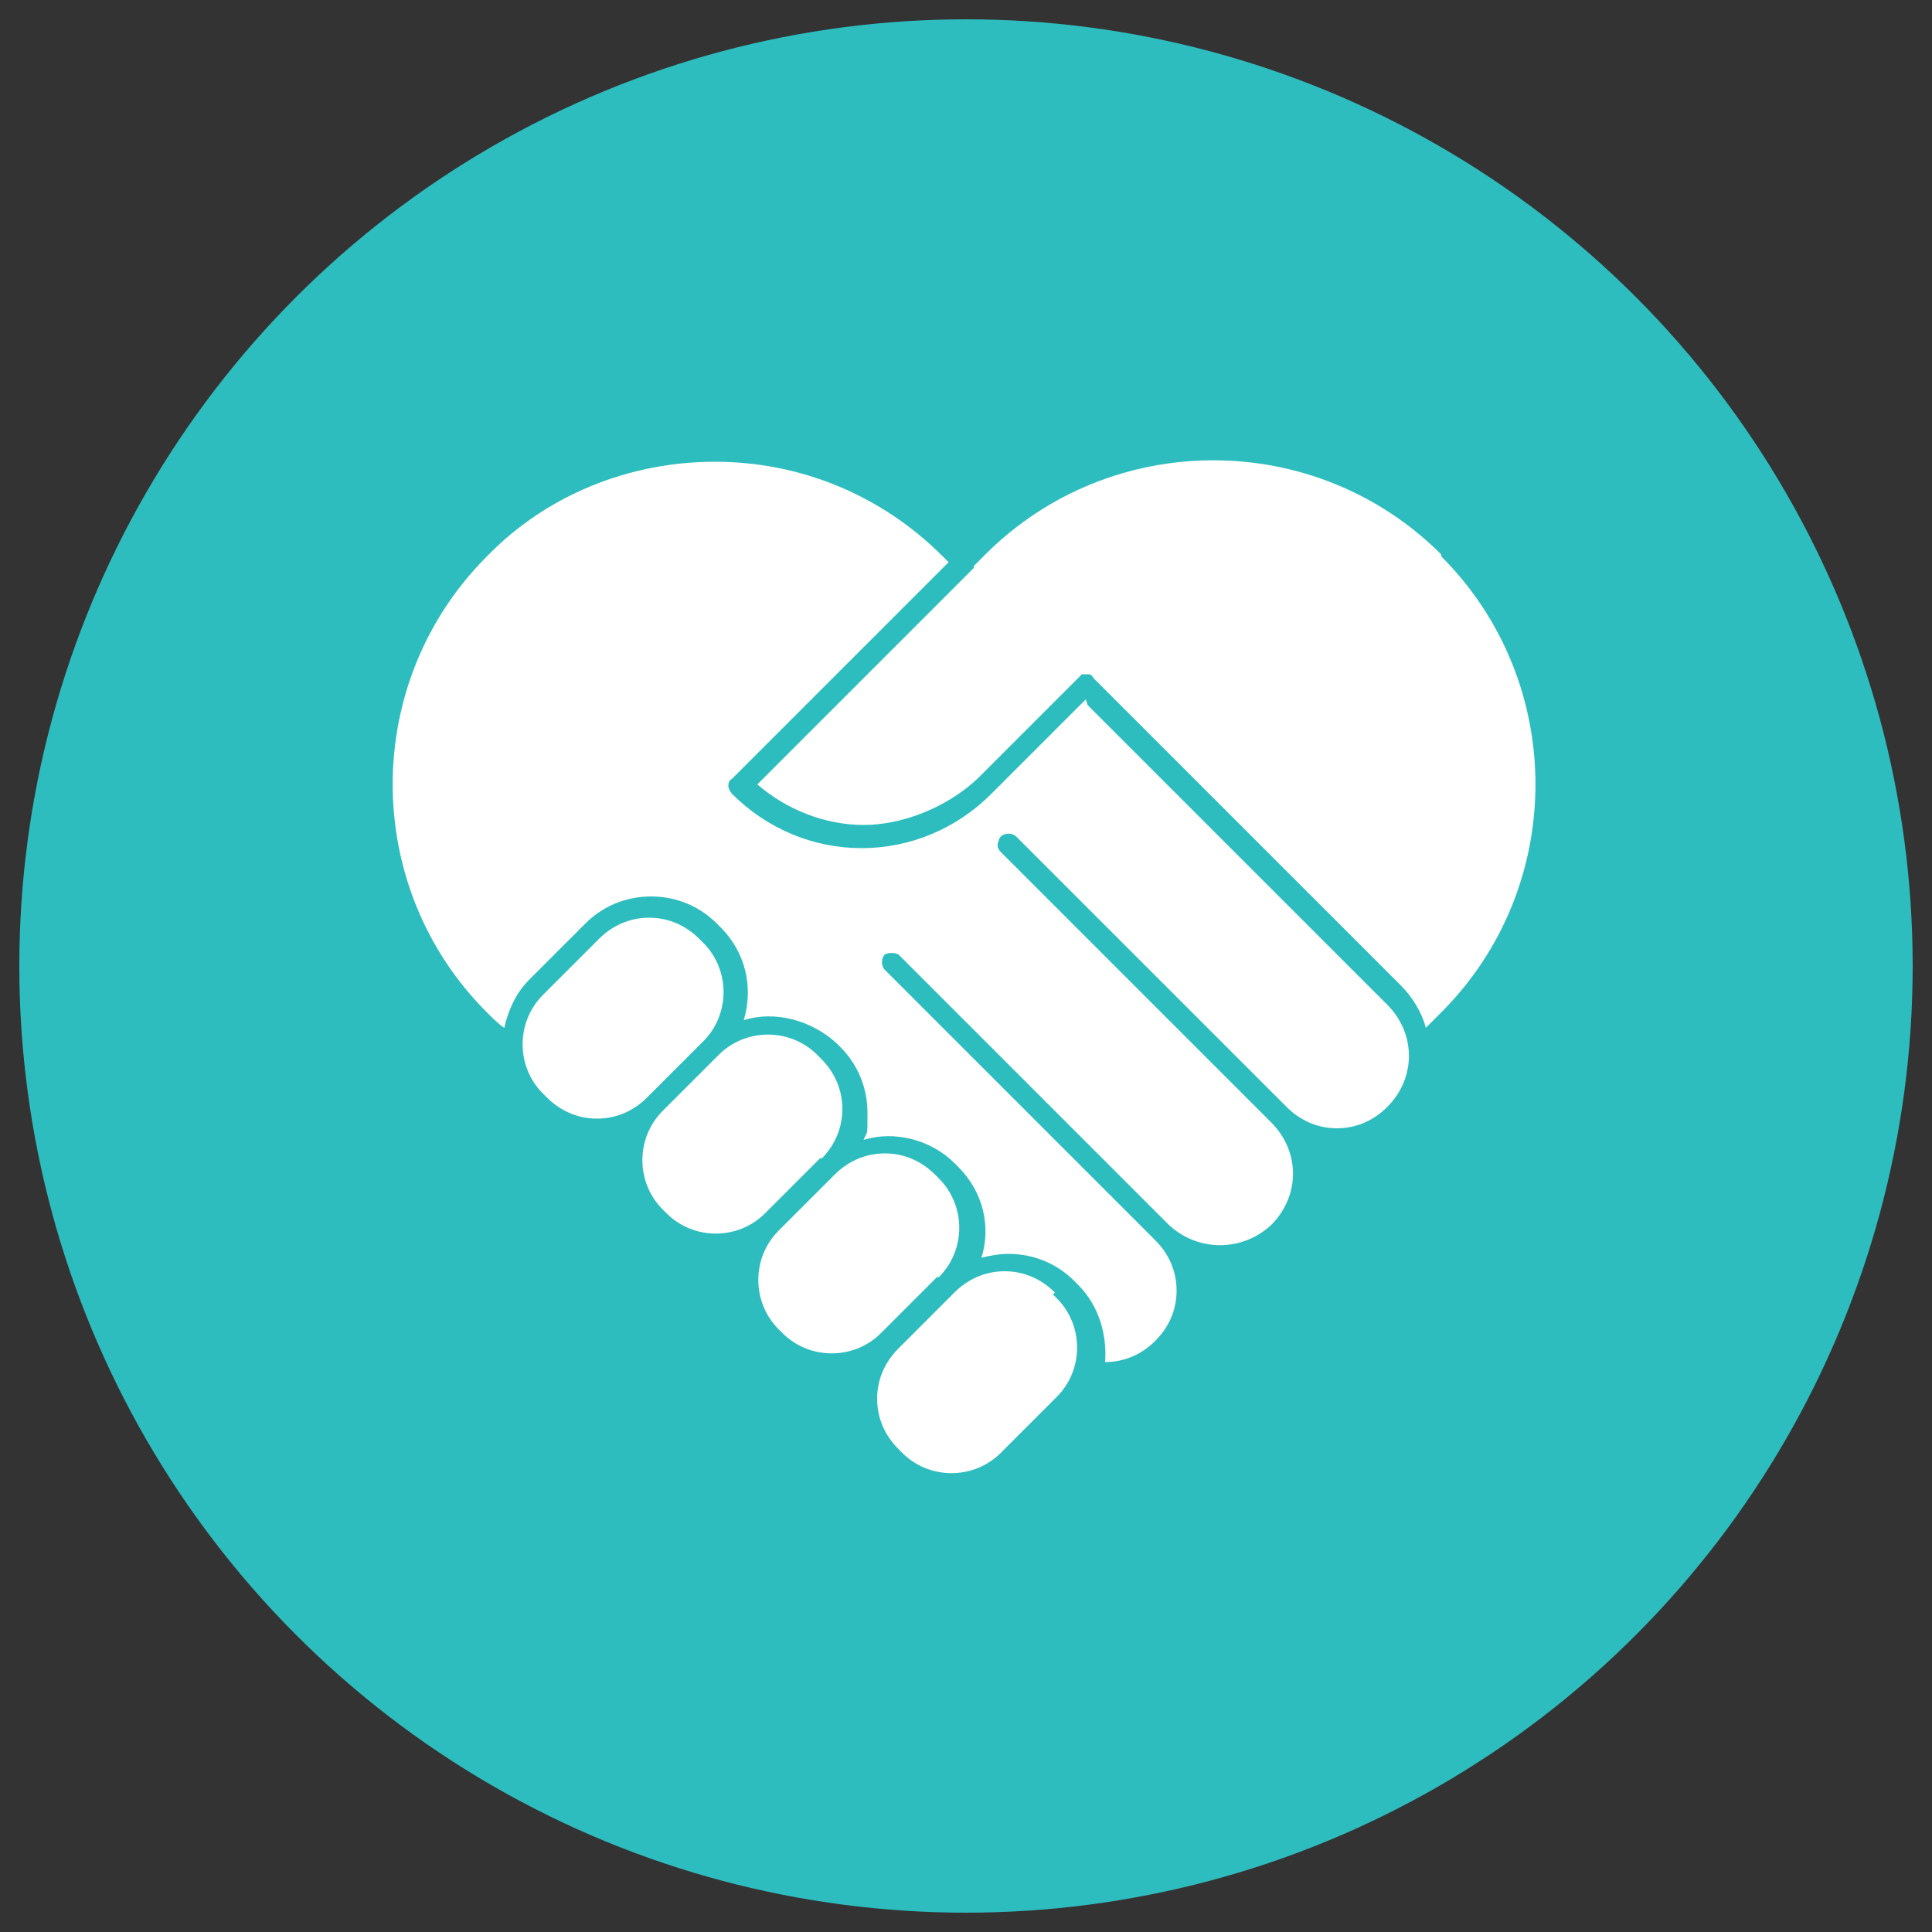
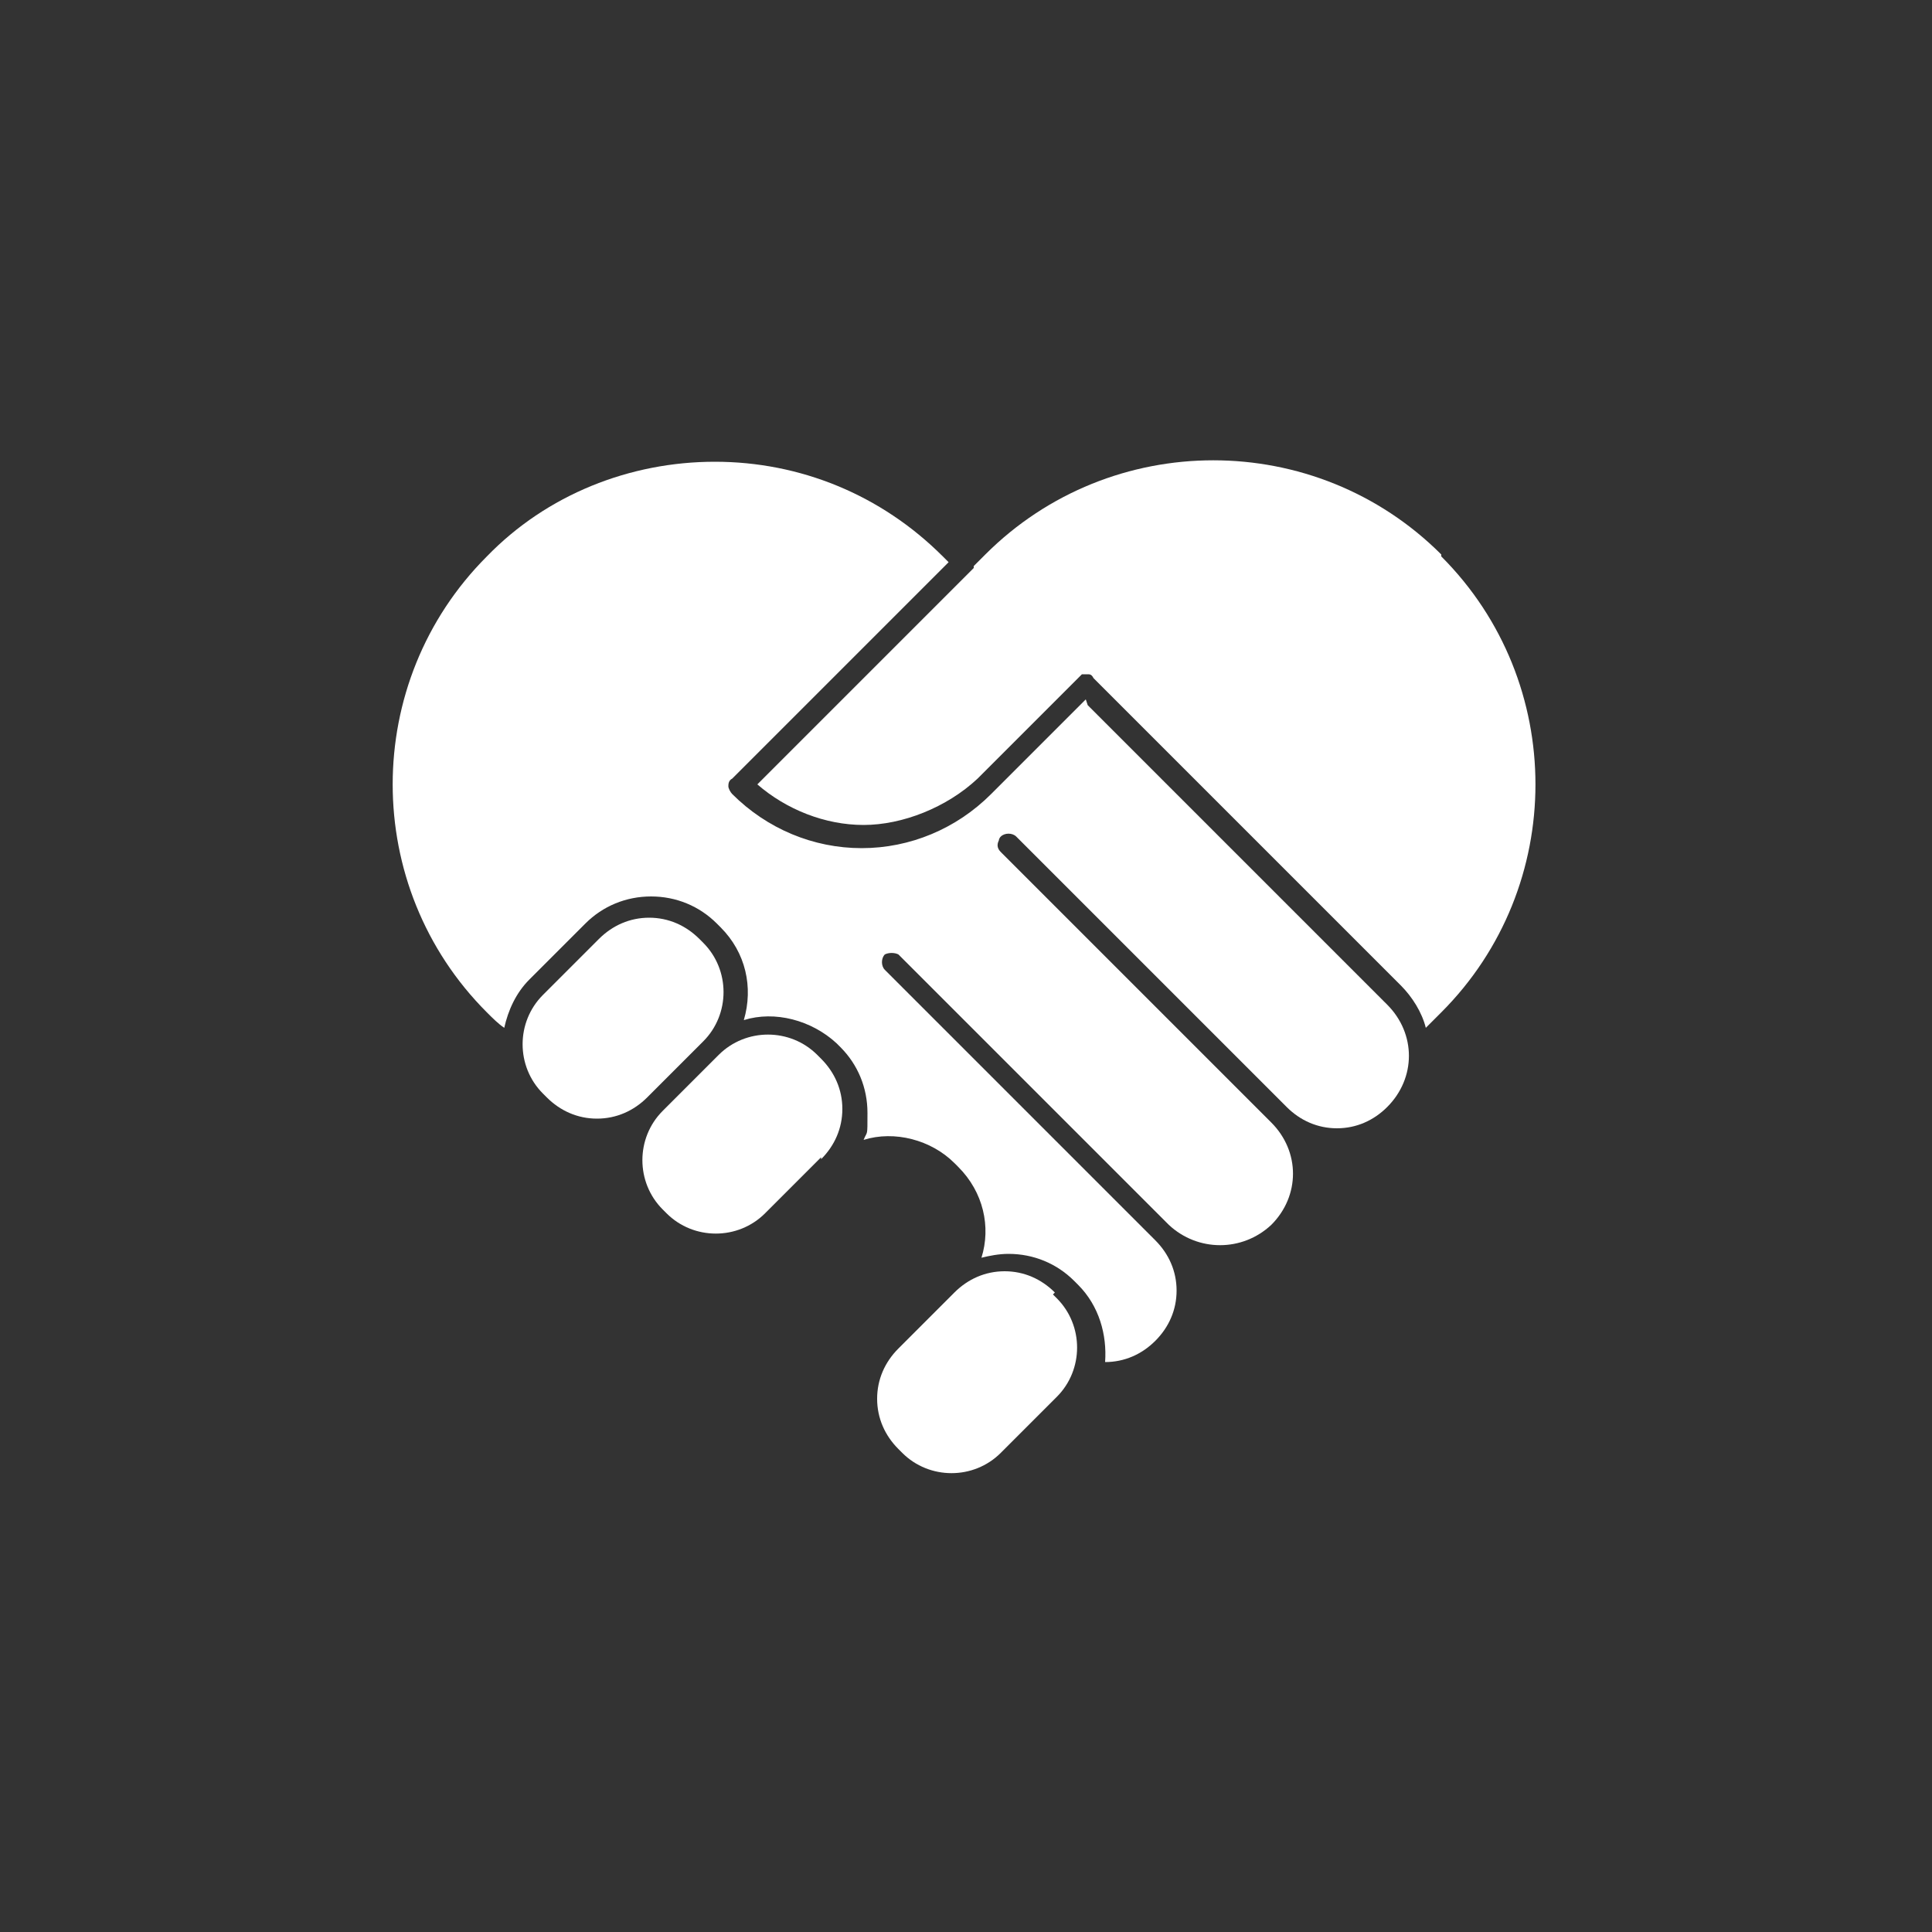
<svg xmlns="http://www.w3.org/2000/svg" id="_x31__Person_centred_care" version="1.1" viewBox="0 0 100 100">
  <rect x="0" y="0" width="100" height="100" fill="#333333" stroke="none" />
  <defs>
    <style>
      .st0 {
        fill: #fff;
      }

      .st1 {
        fill: #2ebdbf;
      }
    </style>
  </defs>
-   <circle class="st1" cx="50" cy="50" r="49" />
  <g>
    <path class="st0" d="M74.6,28.7c-6.5-6.5-17.1-6.5-23.6,0-.2.2-.4.4-.6.6,0,0,0,0,0,.1l-11.2,11.2c1.5,1.3,3.5,2.1,5.5,2.1s4.3-.9,5.9-2.4l5.3-5.3s0,0,.1-.1c.1,0,.2,0,.3,0,.1,0,.2,0,.3.2l15.9,15.9c.6.6,1.1,1.4,1.3,2.2l.8-.8c6.5-6.5,6.5-17.1,0-23.6Z" />
    <path class="st0" d="M56.2,36.2l-4.9,4.9c-1.8,1.8-4.2,2.8-6.7,2.8s-4.9-1-6.7-2.8c-.1-.1-.2-.3-.2-.4s0-.3.2-.4l11.2-11.2-.3-.3c-3.2-3.2-7.4-4.9-11.8-4.9s-8.7,1.7-11.8,4.9c-6.5,6.5-6.5,17.1,0,23.6.3.3.6.6.9.8,0,0,0,0,0,0,.2-.9.6-1.8,1.3-2.5,0,0,0,0,0,0l2.9-2.9s0,0,0,0c.9-.9,2.1-1.4,3.4-1.4s2.5.5,3.4,1.4l.2.2c1.3,1.3,1.7,3.1,1.2,4.8,1.6-.5,3.5,0,4.8,1.2l.2.2c.9.9,1.4,2.1,1.4,3.4s0,.9-.2,1.4c1.6-.5,3.5,0,4.7,1.2l.2.2c1.3,1.3,1.7,3.1,1.2,4.7.4-.1.9-.2,1.4-.2,1.3,0,2.5.5,3.4,1.4l.2.2c1.1,1.1,1.5,2.6,1.4,4,0,0,0,0,0,0,1,0,1.9-.4,2.6-1.1.7-.7,1.1-1.6,1.1-2.6s-.4-1.9-1.1-2.6c0,0,0,0,0,0l-14-14c-.2-.2-.2-.6,0-.8,0,0,0,0,0,0,.2-.1.5-.1.7,0l14,14s0,0,0,0c1.5,1.4,3.8,1.4,5.3,0,1.5-1.5,1.5-3.8,0-5.3,0,0,0,0,0,0l-14-14c-.2-.2-.2-.4-.1-.6,0,0,0-.1.1-.2.2-.2.6-.2.8,0l14,14s0,0,0,0c.7.7,1.6,1.1,2.6,1.1s1.9-.4,2.6-1.1c1.5-1.5,1.5-3.8,0-5.3l-15.5-15.5Z" />
    <path class="st0" d="M54.6,66.9c-.7-.7-1.6-1.1-2.6-1.1s-1.9.4-2.6,1.1h0l-2.9,2.9c-.7.7-1.1,1.6-1.1,2.6s.4,1.9,1.1,2.6l.2.2c1.4,1.4,3.7,1.4,5.1,0l2.9-2.9s0,0,0,0h0s0,0,0,0c1.4-1.4,1.4-3.7,0-5.1l-.2-.2Z" />
-     <path class="st0" d="M48.6,66.1c1.4-1.4,1.4-3.7,0-5.1l-.2-.2c-.7-.7-1.6-1.1-2.6-1.1s-1.9.4-2.6,1.1l-2.9,2.9c-1.4,1.4-1.4,3.7,0,5.1l.2.2c1.4,1.4,3.7,1.4,5.1,0l2.9-2.9Z" />
    <path class="st0" d="M33.5,56.8l2.9-2.9c1.4-1.4,1.4-3.7,0-5.1l-.2-.2c-.7-.7-1.6-1.1-2.6-1.1s-1.9.4-2.6,1.1l-2.9,2.9c-1.4,1.4-1.4,3.7,0,5.1l.2.2c.7.7,1.6,1.1,2.6,1.1s1.9-.4,2.6-1.1h0Z" />
    <path class="st0" d="M42.5,60c.7-.7,1.1-1.6,1.1-2.6s-.4-1.9-1.1-2.6l-.2-.2c-1.4-1.4-3.7-1.4-5.1,0l-2.9,2.9c-1.4,1.4-1.4,3.7,0,5.1l.2.2c1.4,1.4,3.7,1.4,5.1,0l2.9-2.9Z" />
  </g>
</svg>